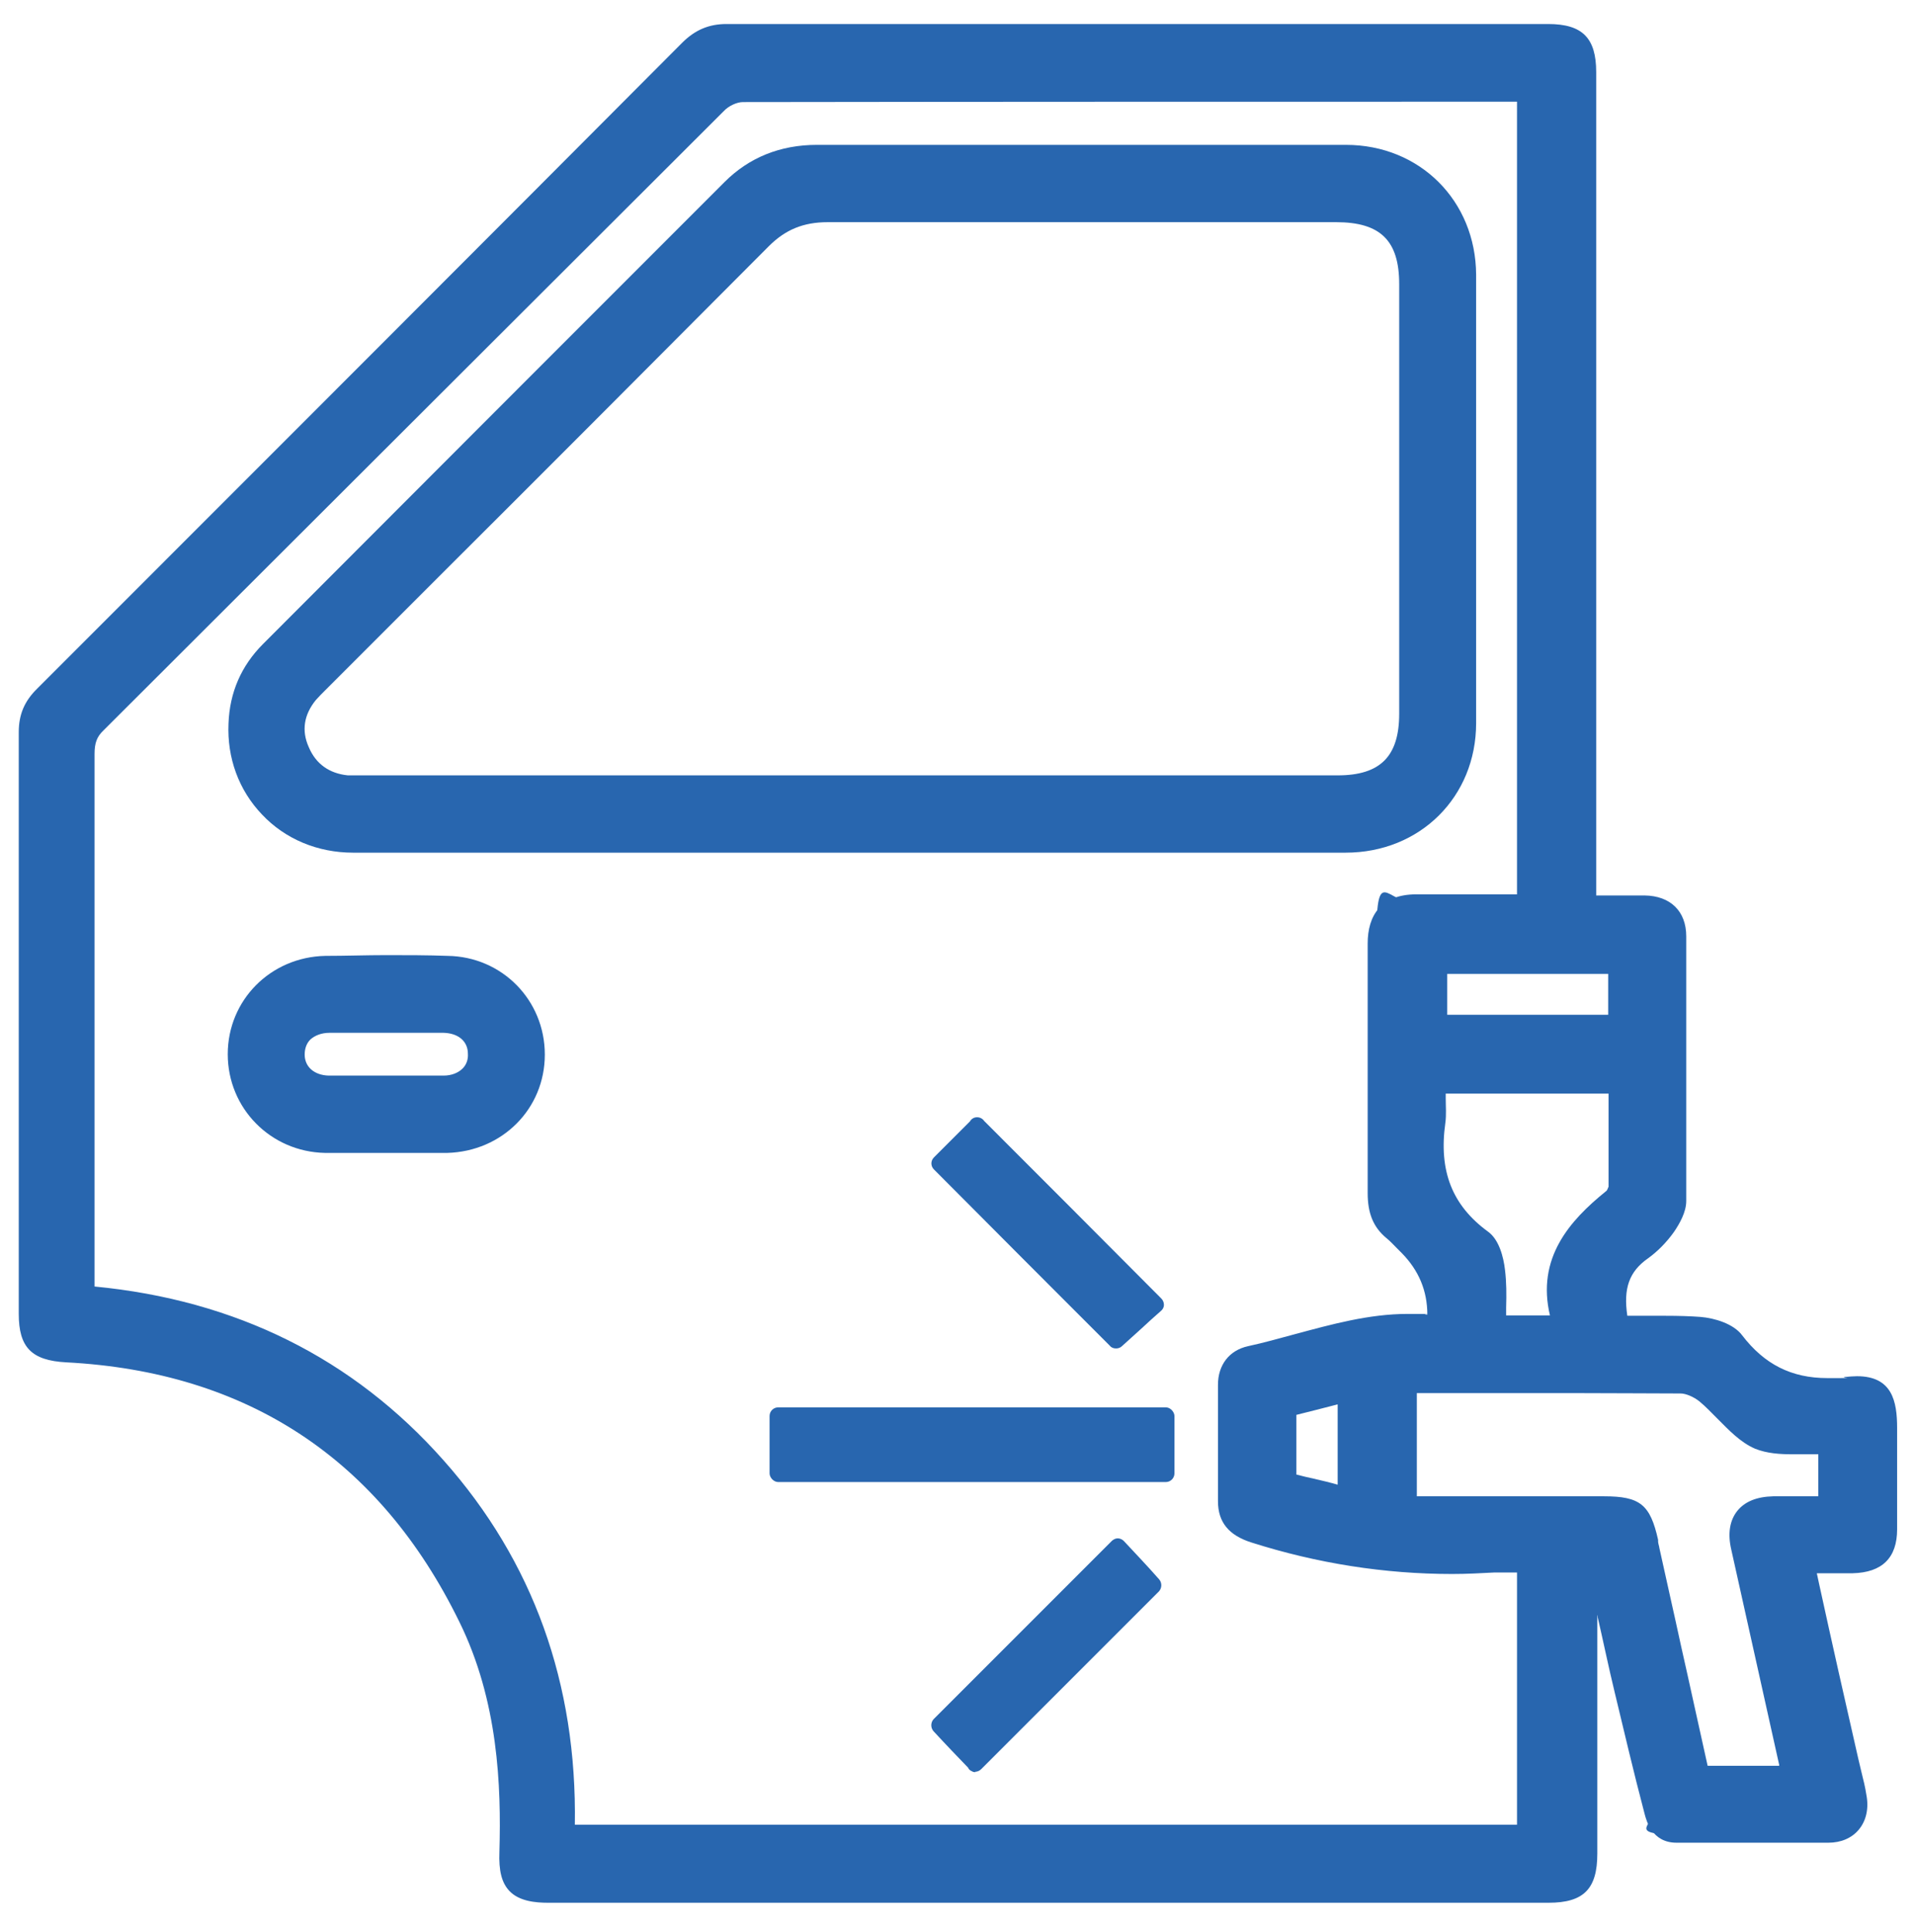
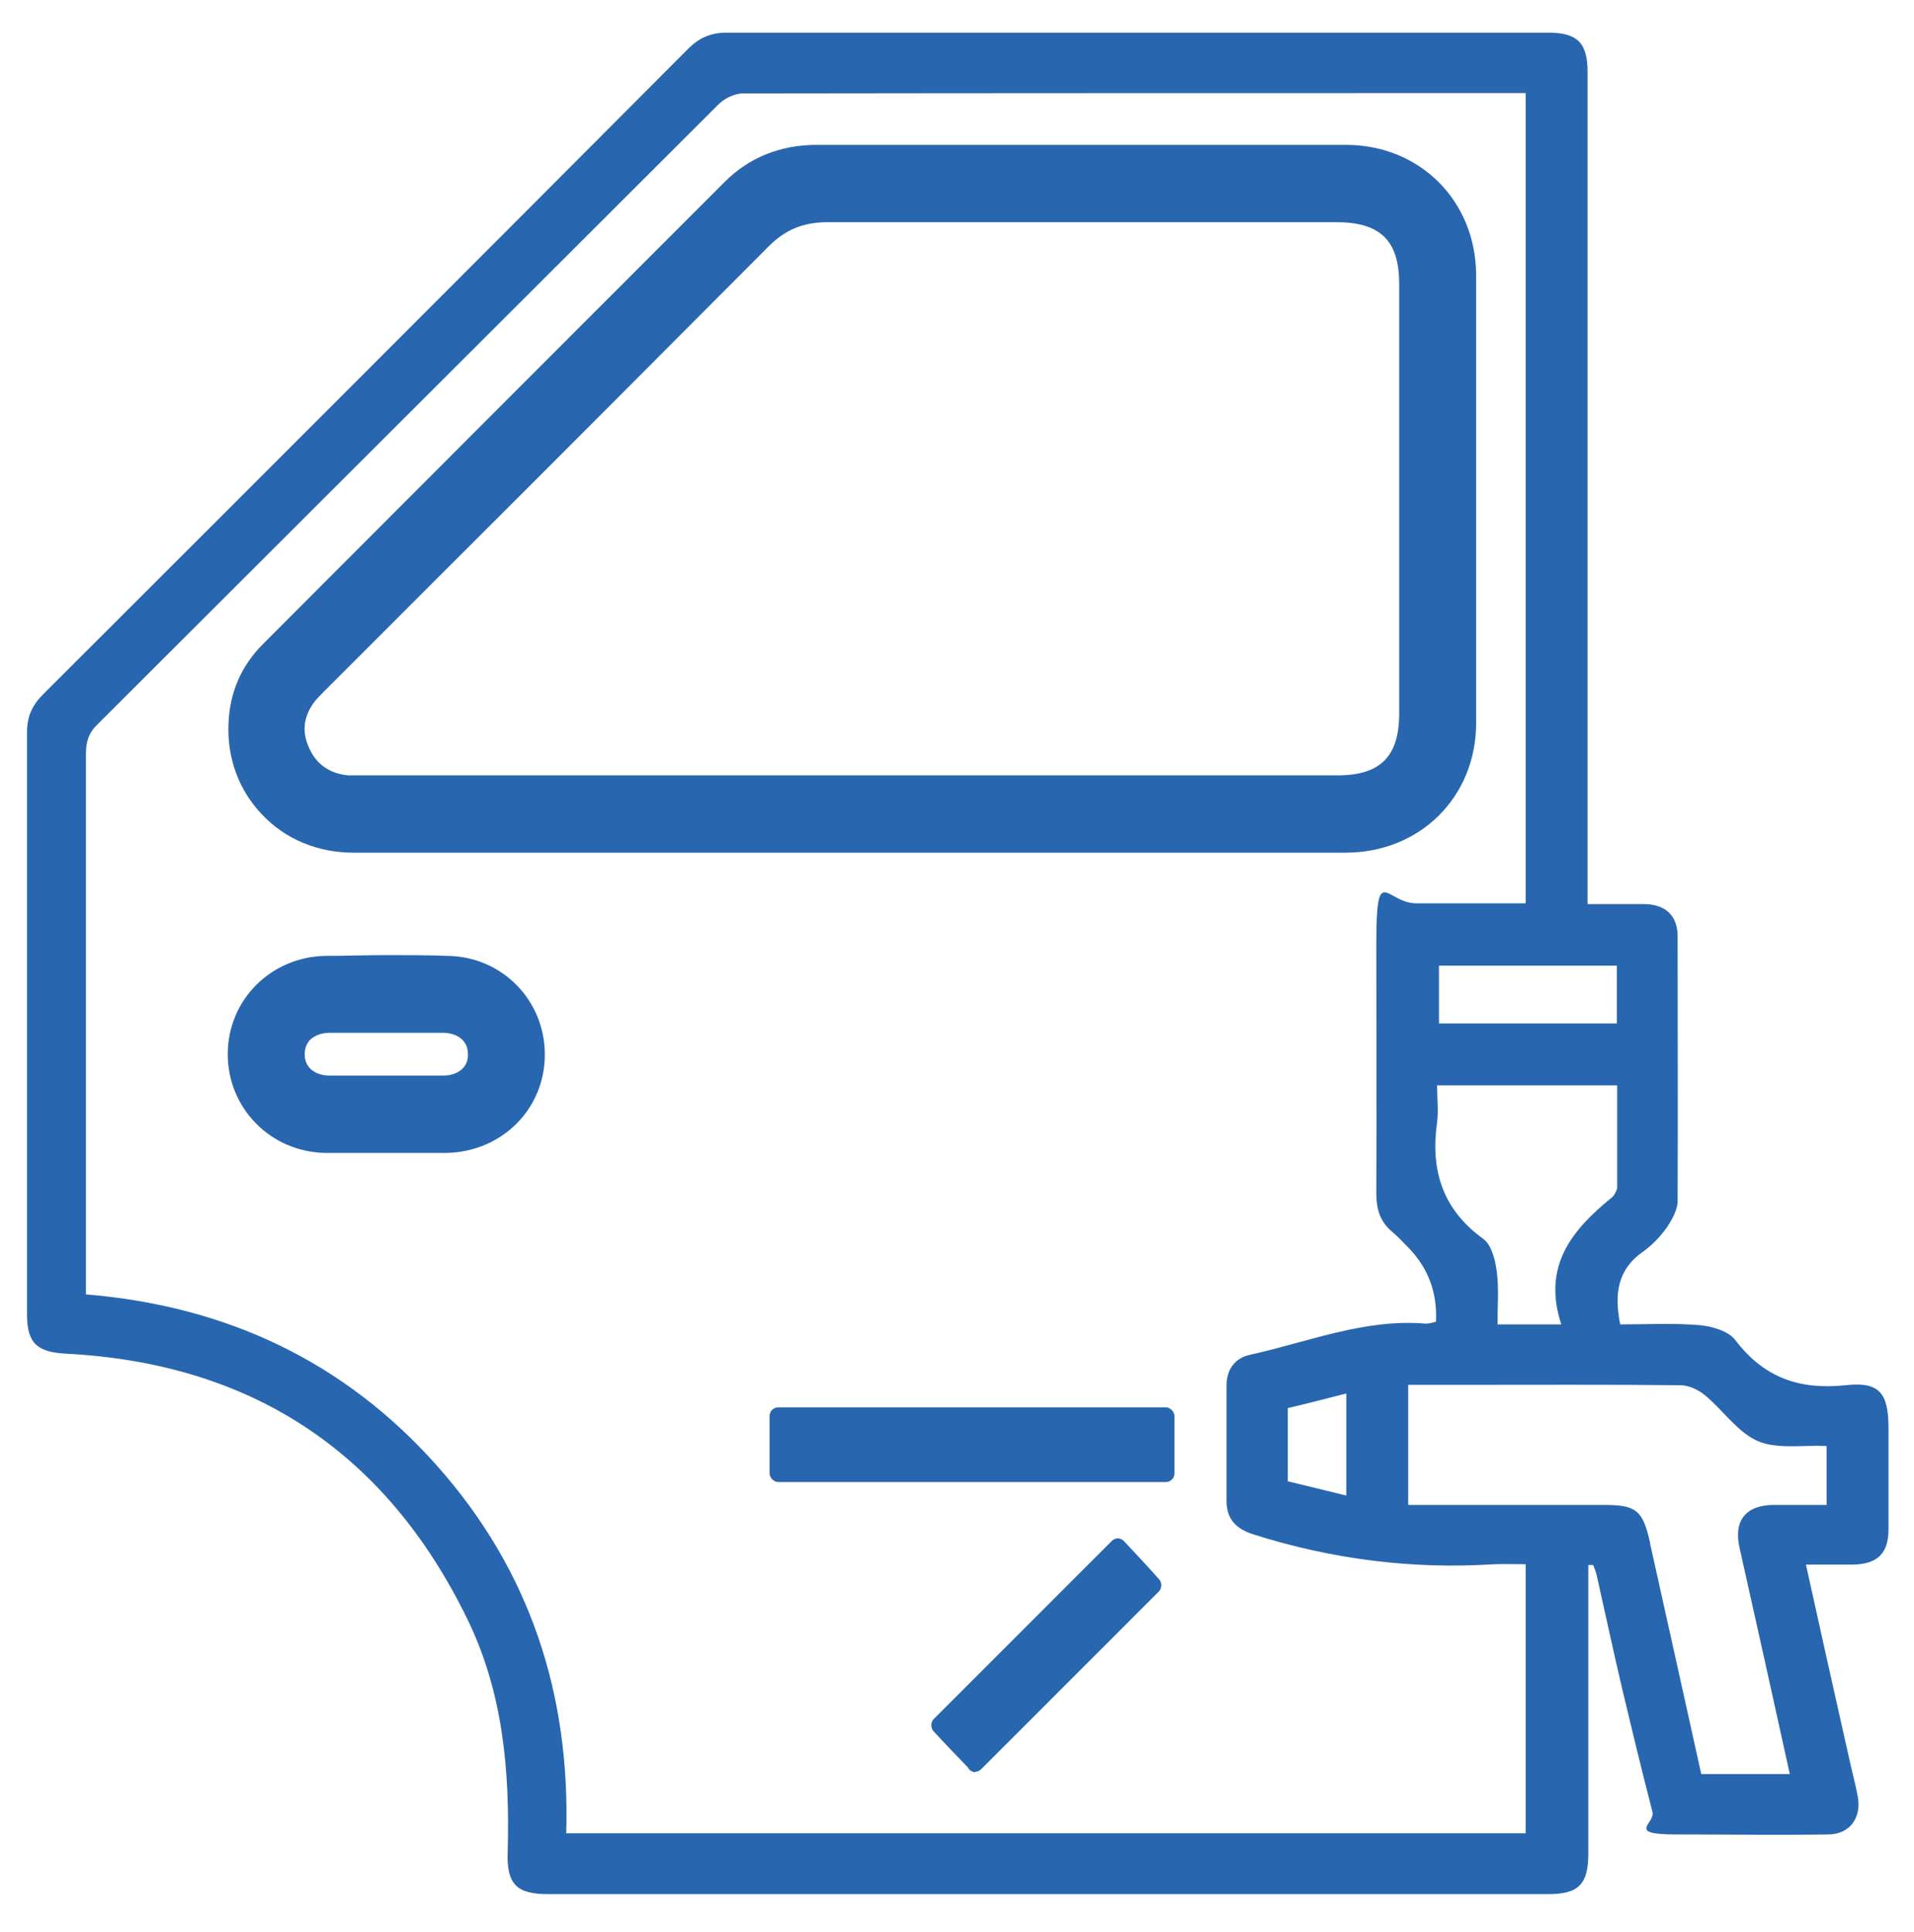
<svg xmlns="http://www.w3.org/2000/svg" viewBox="0 0 510.1 514.7">
  <defs>
    <style>
      .cls-1 {
        fill: #2866af;
      }
    </style>
  </defs>
  <g>
    <g id="Calque_1">
      <g id="Calque_1-2" data-name="Calque_1">
        <g>
-           <path class="cls-1" d="M146.1,507c-3.4,0-7.7-.4-10.3-3.1-2.1-2.2-2.9-5.4-2.7-10.5.5-17.5-.3-40.2-10.7-61.3-21.2-43.3-56.5-66.6-104.8-69.1-9.2-.5-12.6-4-12.6-12.9v-155c0-4.7,1.5-8.3,5-11.7C74.1,119.3,130.4,63,181.8,11.4c3.4-3.4,7.1-5,11.8-5h219c9.1,0,12.8,3.7,12.8,12.8v219.4h12.9c6.9.1,11.1,4.2,11.1,10.9s0,15.7,0,23.5c0,15.4,0,31.3,0,47,0,3-1.8,6.1-3.3,8.3-2,2.8-4.4,5.2-6.9,7-5,3.5-6.6,8-5.5,15.3,1.4,0,2.7,0,4.1,0,2,0,4.1,0,6.1,0,3.6,0,6.6.1,9.3.3,3.7.3,8.8,1.8,11.1,4.9,5.9,7.7,13.1,11.4,22.7,11.4s3,0,4.7-.3c1.2-.1,2.2-.2,3.2-.2,9.4,0,10.7,6.7,10.7,13.8v27c0,7.6-4,11.5-11.8,11.7h-9.6l.6,2.8c3.5,16,6.9,31.1,10.4,46.4.3,1.3.6,2.5.9,3.8.5,2,1,4,1.3,6,.7,3.6,0,6.9-2,9.3-1.9,2.3-4.8,3.5-8.1,3.5-4,0-8.4,0-13.5,0s-9,0-13.5,0c-4.5,0-9,0-13.5,0-6.5,0-8-5.8-8.5-7.7-2.9-11-5.5-22.1-8-32.5-1.6-6.6-3-13.4-4.5-19.9,0-.2,0-.4-.1-.6v63.6c0,9.4-3.6,13.1-13,13.1H146.1ZM404.3,486.2v-67.2c-.2,0-.5,0-.7,0-.9,0-1.8,0-2.7,0s-1.8,0-2.6,0c-3.7.2-7.5.4-11.3.4-17.9,0-35.9-2.8-53.5-8.4-6-1.9-8.9-5.4-8.9-11v-31c0-5.3,3-9.2,8-10.3,4.2-.9,8.4-2.1,12.5-3.2,9.7-2.6,19.7-5.4,30.1-5.4s3.2,0,4.8.2c.1,0,.3,0,.4,0,0-6.4-2.3-11.8-6.8-16.4-.4-.4-.8-.8-1.2-1.2-1-1-1.9-2-2.9-2.8-3.5-2.9-5-6.6-5-12,0-14.8,0-29.8,0-44.3,0-7.4,0-14.8,0-22.2s3.5-13.1,13-13.1h26.8V27.1h-1.3c-67.2,0-136.7,0-205,.1-1.6,0-3.8,1-5.1,2.4L27.6,194.6c-1.8,1.7-2.4,3.4-2.4,6.3v141.9c37.6,3.6,68.9,19.1,93,46.3,23.9,26.9,35.6,59.5,35,97.1h251.1ZM474.2,470.4c-4.1-18.4-8.4-37.8-12.8-57.5-1-4.3-.4-7.8,1.6-10.3,2-2.5,5.2-3.8,9.6-3.9h12v-11.2h-.1c-1.1,0-2.3,0-3.4,0-1.2,0-2.3,0-3.5,0-3.1,0-6.7-.2-9.9-1.5-3.9-1.7-6.9-4.9-9.9-7.9-1.6-1.6-3.2-3.3-4.9-4.7-1.5-1.2-3.6-2.1-5-2.1-8.3,0-17.2-.1-28.9-.1s-9.7,0-14.5,0c-4.9,0-9.7,0-14.6,0h-12.3v27.5h49.9c9.6,0,12.3,2.2,14.4,11.6,0,0,0,.4,0,.4,0,.5.2,1,.3,1.5,0,0,0,0,0,.1,1.9,8.7,3.9,17.4,5.8,26.2,2.4,10.6,4.7,21.3,7.1,32h19ZM350.1,394c2.2.5,4.3,1,6.4,1.6v-21.4h0c-3.8,1-7.4,1.9-11,2.8v15.9c1.6.4,3.1.8,4.6,1.1ZM413.1,350.6c-3.7-15.4,5.3-25.4,14.8-33.1.3-.2.4-.4.4-.4,0-.1.1-.2.2-.4,0-.2.2-.4.2-.5v-24.8h-43.4c0,.4,0,.8,0,1.1,0,2.3.2,4.5-.1,6.7-1.8,12.8,1.8,22,11.4,29,2.9,2.1,4.1,6.7,4.5,10.2.4,3.3.4,6.5.3,10,0,.7,0,1.4,0,2.1h11.7ZM428.6,270.4v-10.9h-42.9v10.9h42.9Z" />
          <path class="cls-1" d="M94.1,227.2c-9.4,0-18.1-3.6-24.3-10.2-6.2-6.5-9.3-15.1-8.9-24.2.3-8.3,3.4-15.4,9.2-21.2,41-41.1,82.7-82.8,123-123.1,6.5-6.5,14.8-9.9,24.6-9.9h141c19.7,0,34.6,14.9,34.7,34.6,0,39.7,0,79.9,0,119.5,0,19.6-14.9,34.5-34.8,34.5H94.1ZM220.6,59.2c-6.5,0-11.3,2-15.7,6.4-29.3,29.4-59.1,59.3-88,88.1-9.8,9.8-19.5,19.5-29.3,29.3s-.6.6-.9.9c-.9.9-1.7,1.7-2.5,2.6-3.2,3.9-3.9,8.2-1.9,12.6,1.9,4.5,5.5,7,10.4,7.5.4,0,.9,0,1.4,0s1,0,1.6,0c.6,0,1.2,0,1.8,0h259c11.4,0,16.4-5.1,16.4-16.4v-114.5c0-11.6-5-16.5-16.8-16.5h-135.5Z" />
          <path class="cls-1" d="M113.7,307.2c-1.8,0-3.7,0-5.5,0-1.8,0-3.7,0-5.5,0s-3.5,0-5.3,0c-1.8,0-3.6,0-5.4,0s-3.6,0-5.4,0c-14.5-.3-25.9-11.9-25.9-26.3s11.4-25.9,26-26.2c5.4,0,10.9-.2,16.3-.2s10.9,0,16.3.2c14.5.2,25.9,11.8,25.9,26.3s-11.4,25.8-26,26.2c-1.9,0-3.7,0-5.6,0ZM118.2,286.6c2.1,0,3.9-.7,5.1-1.9,1-1,1.5-2.4,1.4-3.9,0-3.4-2.6-5.5-6.5-5.6-5,0-10.2,0-15.2,0s-10.2,0-15.2,0c-2.1,0-3.9.7-5.1,1.8-1,1-1.5,2.4-1.5,4,0,3.3,2.6,5.5,6.4,5.6,1.7,0,3.3,0,5,0s3.3,0,5,0c1.7,0,3.3,0,5,0s.5,0,.7,0h14.9Z" />
          <rect class="cls-1" x="205.1" y="375" width="107.9" height="19.9" rx="2.3" ry="2.3" />
-           <path class="cls-1" d="M297.4,359.3c-.6,0-1.2-.2-1.6-.7-15.2-15.2-31-31-46.9-47-.9-.9-.9-2.3,0-3.2l9.6-9.6c.4-.7,1.1-1.1,1.9-1.1s1.5.4,1.9,1c15.4,15.4,31.4,31.4,47.2,47.3.4.4.7,1,.7,1.7,0,.6-.3,1.2-.8,1.6-1.7,1.5-3.5,3.1-5.2,4.7-1.8,1.6-3.5,3.2-5.2,4.7-.4.4-1,.6-1.5.6Z" />
          <path class="cls-1" d="M260,472.2c-.3,0-.6,0-.9-.2-.5-.2-.9-.5-1.1-1-2.6-2.7-5.6-5.8-9.2-9.7-.8-.9-.8-2.3,0-3.2l47.5-47.5c.4-.4,1-.7,1.6-.7h0c.6,0,1.2.3,1.6.7,1.4,1.5,2.9,3.1,4.4,4.7,1.7,1.8,3.4,3.7,5,5.5.8.9.8,2.3,0,3.2l-47.4,47.4c-.4.4-1,.7-1.6.7Z" />
        </g>
      </g>
      <g id="Calque_1-3" data-name="Calque_1">
        <g>
          <path class="cls-1" d="M423.1,240.9h15.2c5.6.1,8.8,3.1,8.8,8.6,0,23.5.1,47,0,70.5,0,2.4-1.5,5-2.9,7.1-1.7,2.4-3.9,4.7-6.3,6.4-6.9,4.8-7.7,11.4-6.1,19.4,7,0,14.1-.4,21.2.2,3.3.3,7.7,1.6,9.5,4,7.6,10,17.1,13.3,29.4,12,9-1,11.4,2.1,11.4,11.4v27c0,6.5-3,9.3-9.6,9.4h-12.4c3.9,17.6,7.7,34.8,11.6,52,.7,3.2,1.6,6.5,2.2,9.7,1.1,5.7-2.1,10.2-7.9,10.2-13.5.2-27,0-40.5,0s-5.5-2.9-6.3-6c-2.8-10.8-5.4-21.6-8-32.5-2.4-10.2-4.6-20.5-6.9-30.7-.2-.9-.6-1.7-.9-2.6h-1.3v76.9c0,8.2-2.6,10.8-10.7,10.8H146.1c-8.4,0-11.1-2.6-10.8-11.2.6-21.6-1.2-42.7-10.9-62.4-21.7-44.3-57.4-67.8-106.7-70.4-7.9-.4-10.5-2.8-10.5-10.6v-155c0-4.2,1.4-7.2,4.3-10.1C68.7,127.9,126.1,70.5,183.4,13c2.9-2.9,6-4.3,10.2-4.3h219c7.8,0,10.5,2.7,10.5,10.5v221.7ZM406.8,24.8h-3.8c-68.3,0-136.7,0-205,.1-2.3,0-5.1,1.4-6.7,3.1-55.1,55-110.2,110-165.3,165-2.4,2.3-3.1,4.7-3.1,7.9v144c37.5,3.1,68.9,17.9,93.6,45.7,24.7,27.8,35.5,60.8,34.4,97.9h255.7v-71.7c-3,0-5.7-.1-8.4,0-21.8,1.4-43.1-1.3-64-7.9-4.5-1.4-7.3-3.9-7.3-8.8v-31c0-4.2,2.2-7.2,6.2-8.1,15.5-3.4,30.6-9.7,46.9-8.3.9,0,1.8-.3,2.7-.5.4-7.8-2.1-14.4-7.4-19.8-1.4-1.4-2.7-2.9-4.3-4.2-3.2-2.7-4.2-6-4.2-10.2.1-22.2,0-44.3,0-66.5s2.5-10.8,10.7-10.8h29.1V24.8h.2ZM375.3,401h52.2c8.5,0,10.3,1.4,12.2,9.8.1.6.2,1.3.4,2,4.4,19.9,8.9,39.9,13.3,59.9h23.6c-4.5-20.4-8.9-40.3-13.4-60.3-1.6-7.2,1.6-11.3,9-11.4h14.2v-15.7c-6.3-.3-13.1.9-18.3-1.3-5.5-2.4-9.3-8.3-14.2-12.3-1.7-1.4-4.3-2.6-6.4-2.6-19.3-.2-38.6-.1-58-.1h-14.6v32h0ZM399.1,352.9h17c-5.1-15.5,2.8-25.1,13.2-33.6.4-.3.8-.7,1-1.1.3-.6.7-1.2.7-1.8v-27.2h-48c0,3.5.4,6.7,0,9.8-1.8,12.8,1.4,23.2,12.3,31.1,2.2,1.6,3.2,5.6,3.6,8.7.6,4.4.2,8.9.2,14.1h0ZM430.9,257.3h-47.4v15.4h47.4v-15.4ZM343.2,394.7c5.3,1.3,10.4,2.5,15.6,3.8v-27.2c-5.5,1.4-10.5,2.7-15.6,3.9v19.5h0Z" />
          <path class="cls-1" d="M226.1,224.9H94.1c-18.1,0-31.8-14.3-31-32,.3-7.6,3.1-14.3,8.5-19.7,41-41.1,82-82.1,123-123.1,6.3-6.3,14.1-9.2,23-9.2h141c18.4,0,32.3,13.9,32.4,32.3.1,39.8.1,79.7,0,119.5,0,18.4-14,32.2-32.5,32.2h-132.5.1ZM226.5,208.9h130c12.6,0,18.7-6.1,18.7-18.7v-114.5c0-12.8-6.1-18.8-19.1-18.8h-135.5c-7,0-12.4,2.1-17.3,7.1-39,39.2-78.2,78.3-117.3,117.4-1.2,1.2-2.4,2.3-3.5,3.6-3.7,4.5-4.6,9.6-2.3,15,2.3,5.3,6.5,8.3,12.3,8.9,1.6.2,3.3,0,5,0h129Z" />
-           <path class="cls-1" d="M102.7,304.9c-5.3,0-10.7.1-16,0-13.3-.3-23.7-10.9-23.7-24s10.5-23.7,23.8-23.9c10.8-.2,21.7-.2,32.5,0,13.3.2,23.7,10.9,23.7,24s-10.5,23.6-23.8,23.9c-5.5.1-11,0-16.5,0ZM102.7,288.9h15.5c5.4-.1,8.9-3.5,8.8-8.2,0-4.5-3.5-7.7-8.7-7.8-10.2-.1-20.3-.1-30.5,0-5.4,0-8.9,3.4-8.8,8.1,0,4.5,3.5,7.7,8.6,7.8,5,.1,10,0,15,0h0Z" />
+           <path class="cls-1" d="M102.7,304.9c-5.3,0-10.7.1-16,0-13.3-.3-23.7-10.9-23.7-24s10.5-23.7,23.8-23.9c10.8-.2,21.7-.2,32.5,0,13.3.2,23.7,10.9,23.7,24s-10.5,23.6-23.8,23.9c-5.5.1-11,0-16.5,0ZM102.7,288.9h15.5c5.4-.1,8.9-3.5,8.8-8.2,0-4.5-3.5-7.7-8.7-7.8-10.2-.1-20.3-.1-30.5,0-5.4,0-8.9,3.4-8.8,8.1,0,4.5,3.5,7.7,8.6,7.8,5,.1,10,0,15,0Z" />
          <path class="cls-1" d="M310.8,377.3v15.4h-103.4v-15.4h103.4Z" />
-           <path class="cls-1" d="M260.4,300c15.9,15.9,31.6,31.6,47.5,47.6-3.4,3-7.1,6.4-10.5,9.4-15.2-15.2-31-31-46.9-47l10-10h-.1Z" />
-           <path class="cls-1" d="M260,469.8c-3.1-3.2-6.5-6.8-9.5-10l47.5-47.5c2.9,3.1,6.3,6.9,9.4,10.2l-47.4,47.4h0Z" />
        </g>
      </g>
    </g>
  </g>
</svg>